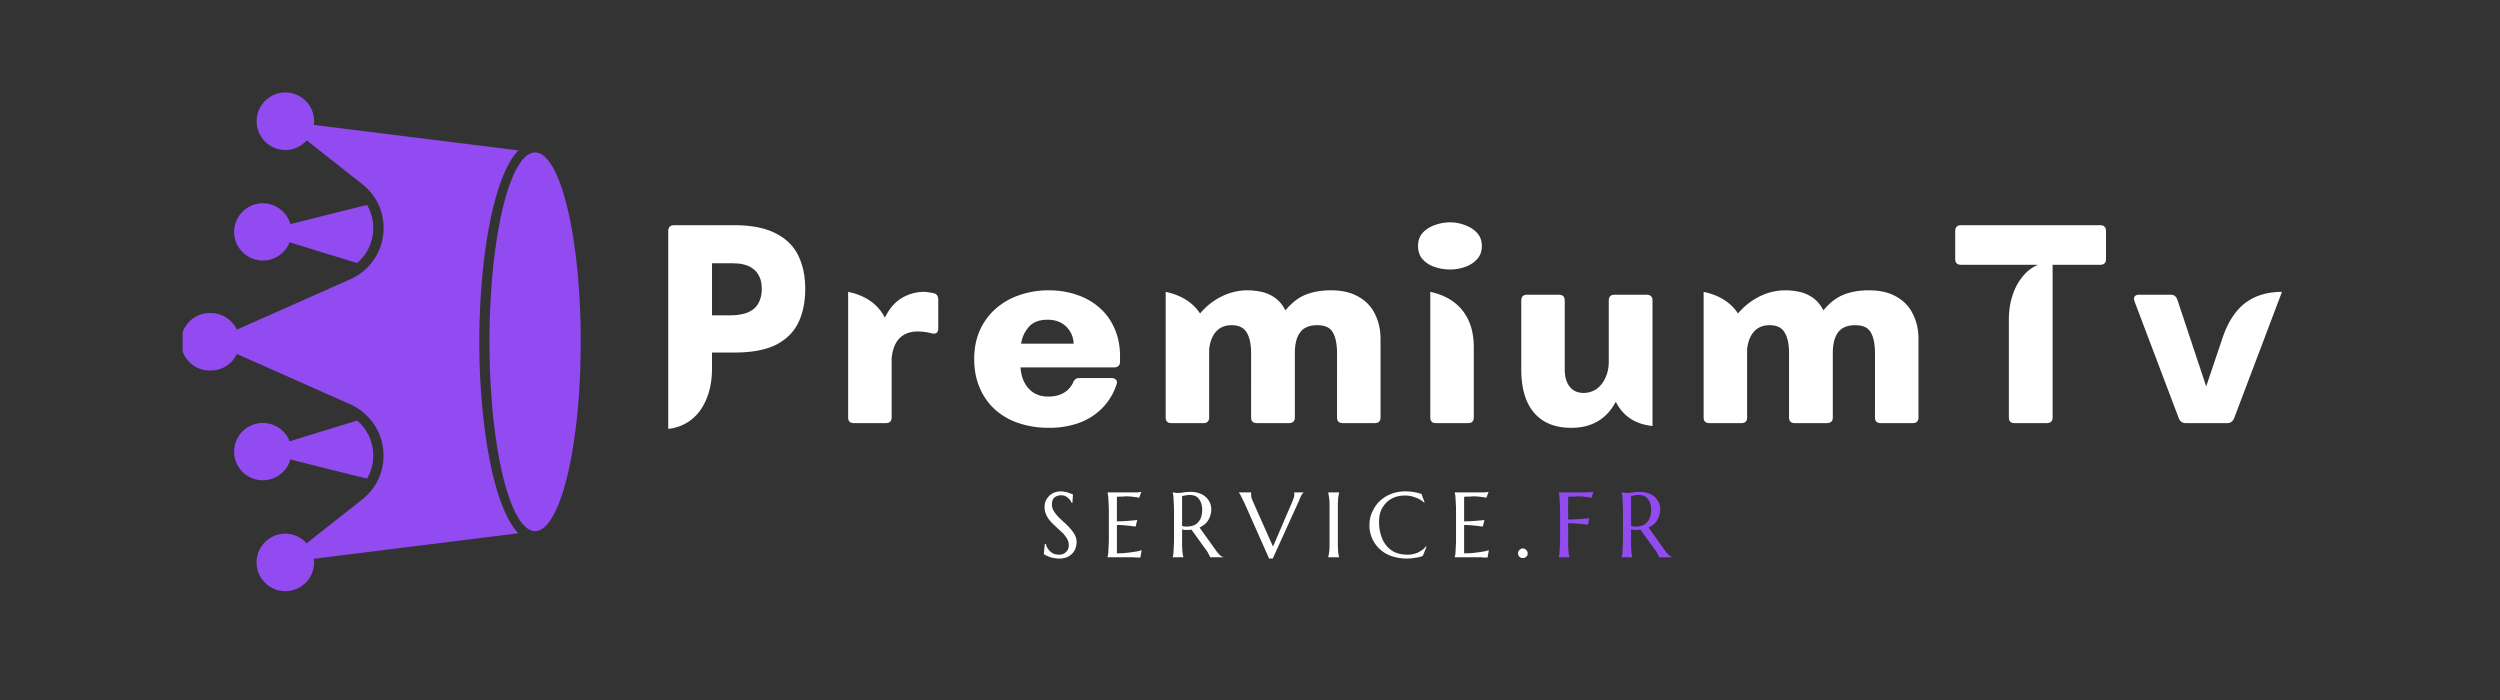
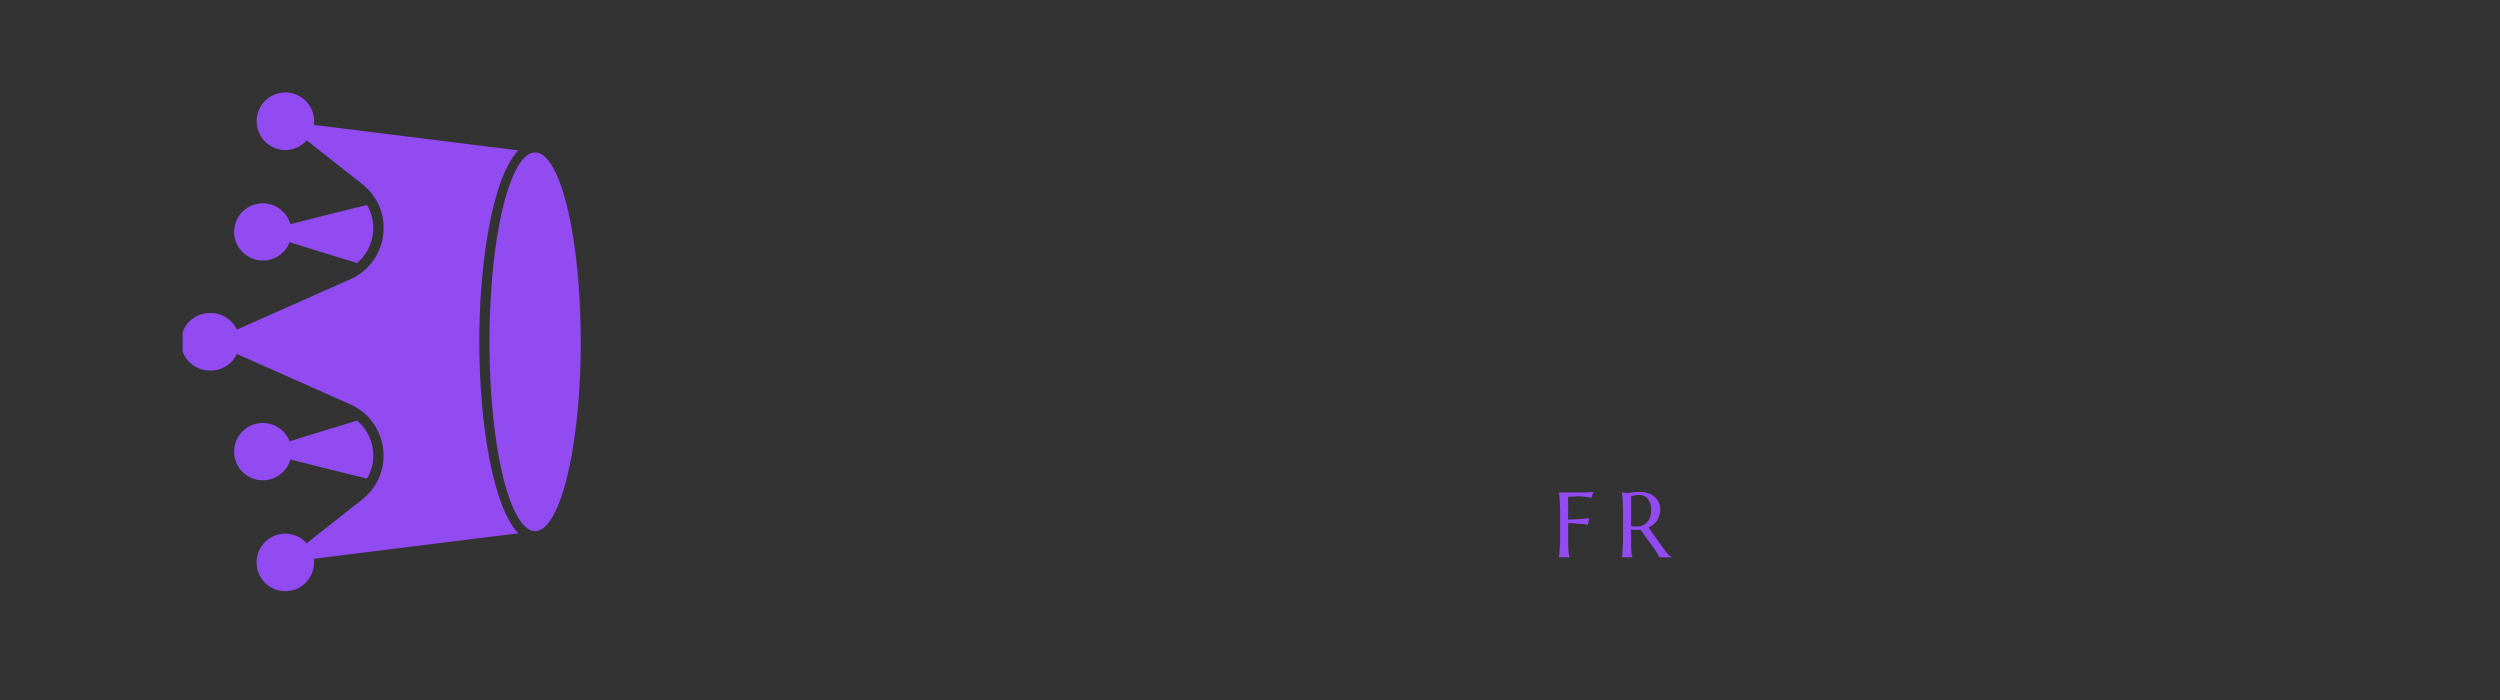
<svg xmlns="http://www.w3.org/2000/svg" width="200" height="56" version="1.0" viewBox="0 0 150 42">
  <rect x="0" y="0" width="150" height="42" fill="#333333" stroke="none" />
  <defs>
    <clipPath id="a">
      <path d="M10.957 5.473H32v30.035H10.957Zm0 0" />
    </clipPath>
  </defs>
  <path fill="#914bf1" d="M17.422 27.566c1.305.332 2.918.739 4.601 1.149a2.754 2.754 0 0 0-.593-3.48c-1.492.453-2.895.882-4.051 1.245-.008-.007-.008-.011-.012-.023 0 0 0-.004-.004-.004v-.008a1.723 1.723 0 0 0-3.316.657 1.72 1.72 0 0 0 3.375.464Zm0 0" />
  <g clip-path="url(#a)">
    <path fill="#914bf1" d="M15.398 7.273c0 .957.774 1.727 1.727 1.727.508 0 .96-.223 1.277-.578l3.348 2.637c.258.207.48.445.664.707 0 .004.004.004.004.007l.008.004a3.3 3.3 0 0 1 .59 1.895 3.364 3.364 0 0 1-1.328 2.691c-.208.153-.43.285-.657.387l-6.82 3.027a1.727 1.727 0 0 0-1.555-.992 1.724 1.724 0 1 0 0 3.445c.688 0 1.278-.402 1.555-.992l6.82 3.028a3.364 3.364 0 0 1 1.98 3.078c0 .66-.19 1.324-.593 1.898l-.004.004s0 .004-.004.004c-.18.262-.406.504-.664.71l-3.348 2.638a1.739 1.739 0 0 0-1.28-.578c-.954 0-1.723.773-1.723 1.726s.77 1.723 1.722 1.723c.957 0 1.727-.77 1.727-1.723 0-.078-.016-.148-.02-.219l12.278-1.53c-1.528-1.567-2.344-6.65-2.344-11.49 0-4.839.816-9.921 2.347-11.484l-12.277-1.53c.012-.071.02-.141.02-.22a1.724 1.724 0 0 0-3.45 0Zm0 0" />
  </g>
  <path fill="#914bf1" d="M22.023 12.3c-1.683.41-3.293.817-4.601 1.15a1.72 1.72 0 0 0-3.375.465 1.724 1.724 0 0 0 3.316.655v-.011l.008-.028c1.164.367 2.563.793 4.055 1.25a2.751 2.751 0 0 0 .597-3.48Zm10.082-3.152c.18 0 .36.07.536.215.175.149.347.364.511.649.168.285.325.636.477 1.05.148.415.285.883.414 1.41.129.528.242 1.102.34 1.723.101.621.183 1.278.254 1.965.07.688.12 1.399.156 2.133.035.73.05 1.469.05 2.215 0 .746-.015 1.484-.05 2.215a39.608 39.608 0 0 1-.156 2.132 33.11 33.11 0 0 1-.254 1.965 20.93 20.93 0 0 1-.34 1.72c-.129.53-.266 1-.414 1.413a6.555 6.555 0 0 1-.477 1.05c-.164.286-.336.5-.511.645-.176.149-.356.22-.536.22-.18 0-.355-.071-.535-.22-.175-.144-.347-.359-.511-.644a6.241 6.241 0 0 1-.473-1.05 12.96 12.96 0 0 1-.418-1.415 24.822 24.822 0 0 1-.34-1.719 36.708 36.708 0 0 1-.254-1.965 46.055 46.055 0 0 1-.207-4.348 46.055 46.055 0 0 1 .207-4.347c.07-.687.156-1.344.254-1.965.102-.62.215-1.195.34-1.722.129-.528.266-.996.418-1.41.148-.415.305-.766.473-1.051.164-.285.336-.5.511-.649.18-.144.356-.215.535-.215Zm0 0" />
-   <path fill="#fff" d="M42.455 13.512h1.594c1.031 0 1.86.164 2.484.485.625.312 1.078.758 1.36 1.328.28.574.421 1.242.421 2 0 .793-.14 1.476-.421 2.047-.282.574-.735 1.015-1.36 1.328-.625.305-1.453.453-2.484.453H42.72v.938c0 .73-.118 1.355-.344 1.875-.219.523-.527.933-.922 1.234a2.69 2.69 0 0 1-1.36.531v-11.86c0-.238.118-.359.36-.359h1.922c.031 0 .055.008.078.016Zm.266 5.407h1.062c.113 0 .25-.004.406-.016.157-.02.32-.05.5-.094a1.59 1.59 0 0 0 .485-.234 1.19 1.19 0 0 0 .375-.469 1.78 1.78 0 0 0 .156-.781c0-.313-.055-.563-.156-.75a1.112 1.112 0 0 0-.375-.453 1.297 1.297 0 0 0-.485-.235 1.731 1.731 0 0 0-.5-.078 8.534 8.534 0 0 0-.406-.015h-1.062Zm13.293-1.329c.101.024.176.07.219.141a.526.526 0 0 1 .062.25v1.735c0 .125-.039.214-.11.265-.074.043-.171.047-.296.016a3.465 3.465 0 0 0-.797-.11c-.961 0-1.492.543-1.594 1.625v3.532c0 .23-.117.343-.344.343h-1.921c-.23 0-.344-.113-.344-.343v-7.532c1.05.22 1.785.735 2.203 1.547.281-.562.625-.957 1.031-1.187.414-.239.852-.36 1.313-.36.101 0 .203.012.297.032.101.011.195.027.28.047Zm6.923-.171c.593 0 1.144.09 1.656.265a3.94 3.94 0 0 1 1.344.75c.394.336.703.75.922 1.25.226.492.343 1.055.343 1.688v.312c0 .242-.12.36-.359.36h-5.61c.032.523.192.945.485 1.265.29.324.68.485 1.172.485.383 0 .703-.078.953-.235a1.34 1.34 0 0 0 .531-.578.505.505 0 0 1 .14-.219.36.36 0 0 1 .235-.078h1.938a.36.36 0 0 1 .281.11c.062.074.066.172.016.297a3.62 3.62 0 0 1-.891 1.437c-.398.387-.86.672-1.39.86a5.281 5.281 0 0 1-1.766.28 5.6 5.6 0 0 1-1.813-.28 4.008 4.008 0 0 1-1.422-.813 3.734 3.734 0 0 1-.922-1.313c-.218-.507-.328-1.082-.328-1.718 0-.625.11-1.192.328-1.703.227-.508.54-.942.938-1.297a4.13 4.13 0 0 1 1.422-.828 5.335 5.335 0 0 1 1.797-.297Zm-1.672 3.203h3.156a1.5 1.5 0 0 0-.453-1.031c-.281-.27-.652-.407-1.11-.407-.492 0-.859.137-1.109.407a1.98 1.98 0 0 0-.484 1.03Zm18.598-3.203c.664 0 1.219.132 1.656.39.446.25.774.602.985 1.047.218.438.328.93.328 1.469v4.719c0 .23-.117.343-.344.343h-1.922c-.23 0-.344-.113-.344-.343V21.2c0-.55-.086-.969-.25-1.25-.156-.29-.468-.438-.937-.438-.48 0-.824.149-1.031.438-.211.281-.313.7-.313 1.25v3.844c0 .23-.121.343-.36.343H75.41c-.23 0-.344-.113-.344-.343V21.2c0-.55-.09-.969-.266-1.25-.168-.29-.468-.438-.906-.438-.398 0-.71.133-.937.391-.219.25-.356.602-.407 1.047v4.094c0 .23-.117.343-.343.343h-1.922c-.23 0-.344-.113-.344-.343v-7.532c.938.2 1.625.633 2.063 1.297a3.962 3.962 0 0 1 1.312-1.031 3.49 3.49 0 0 1 1.516-.36c.289 0 .578.032.86.094.288.063.562.184.812.36.25.18.457.43.625.75.363-.446.765-.758 1.203-.938.437-.176.945-.265 1.531-.265Zm7.142-1.25c-.324 0-.637-.051-.937-.157a1.672 1.672 0 0 1-.72-.468c-.179-.207-.265-.47-.265-.782 0-.312.086-.57.266-.78.187-.208.426-.364.719-.47.3-.113.613-.171.937-.171.313 0 .613.058.906.171.29.106.532.262.72.47.187.21.28.468.28.78 0 .313-.093.575-.28.782a1.7 1.7 0 0 1-.72.468 2.648 2.648 0 0 1-.906.157Zm1.078 9.218h-1.922c-.23 0-.343-.113-.343-.343v-7.532c.843.18 1.488.555 1.937 1.125.445.563.672 1.293.672 2.188v4.219c0 .23-.117.343-.344.343Zm8.787-7.703h1.922c.238 0 .359.121.359.36v7.515c-1.031-.105-1.766-.586-2.203-1.453-.555 1.043-1.446 1.563-2.672 1.563-.969 0-1.715-.301-2.234-.907-.512-.601-.766-1.472-.766-2.609v-4.11c0-.238.113-.359.344-.359h1.922c.226 0 .343.121.343.36v4.109c0 .45.098.797.297 1.047.195.25.473.375.828.375.29 0 .551-.078.782-.234.226-.165.406-.391.53-.672.134-.282.204-.602.204-.97v-3.655c0-.239.113-.36.344-.36Zm15.27-.265c.664 0 1.219.132 1.656.39.445.25.774.602.985 1.047.218.438.328.93.328 1.469v4.719c0 .23-.118.343-.344.343h-1.922c-.23 0-.344-.113-.344-.343V21.2c0-.55-.086-.969-.25-1.25-.156-.29-.468-.438-.937-.438-.48 0-.824.149-1.031.438-.211.281-.313.7-.313 1.25v3.844c0 .23-.121.343-.36.343h-1.921c-.23 0-.344-.113-.344-.343V21.2c0-.55-.09-.969-.266-1.25-.168-.29-.468-.438-.906-.438-.398 0-.71.133-.937.391-.22.25-.356.602-.407 1.047v4.094c0 .23-.117.343-.343.343h-1.922c-.23 0-.344-.113-.344-.343v-7.532c.938.2 1.625.633 2.063 1.297a3.962 3.962 0 0 1 1.312-1.031 3.49 3.49 0 0 1 1.516-.36c.289 0 .578.032.859.094.29.063.563.184.813.36.25.18.457.43.625.75.363-.446.765-.758 1.203-.938.437-.176.945-.265 1.53-.265Zm5.533-3.907h8.343c.227 0 .344.121.344.36v1.672c0 .23-.117.343-.344.343h-2.859v9.157c0 .23-.121.343-.36.343h-1.921c-.23 0-.344-.113-.344-.343v-5.86c0-.531.07-1.015.219-1.453a3.35 3.35 0 0 1 .61-1.14c.257-.32.566-.555.921-.704h-4.61c-.242 0-.359-.113-.359-.343v-1.672c0-.239.117-.36.36-.36Zm15.965 11.875h-2.5c-.188 0-.324-.093-.406-.28l-2.657-7.016c-.043-.125-.043-.223 0-.297.051-.07.141-.11.266-.11h1.906c.188 0 .317.094.39.282l1.735 5.218.953-2.828c.32-.976.774-1.695 1.36-2.156.594-.457 1.336-.688 2.234-.688l-2.875 7.594c-.086.188-.219.281-.406.281ZM64.346 30.17H64.3c-.024-.04-.047-.086-.079-.141a.6.6 0 0 0-.125-.14.684.684 0 0 0-.187-.126.634.634 0 0 0-.25-.046.62.62 0 0 0-.422.156.53.53 0 0 0-.094.187.743.743 0 0 0 .079.594c.07.117.16.23.265.344.113.117.234.23.36.344.132.117.253.234.359.359.113.125.207.258.281.39.07.137.11.282.11.438a1.2 1.2 0 0 1-.063.36.98.98 0 0 1-.188.312 1.037 1.037 0 0 1-.328.234 1.376 1.376 0 0 1-.484.078 1.48 1.48 0 0 1-.297-.03 1.116 1.116 0 0 1-.25-.063 2.037 2.037 0 0 1-.219-.094.977.977 0 0 1-.14-.078l.062-.61h.063c.02.086.05.168.093.25.051.075.11.141.172.204a.877.877 0 0 0 .219.14.885.885 0 0 0 .281.047.827.827 0 0 0 .25-.031.606.606 0 0 0 .313-.297.57.57 0 0 0 .047-.234.81.81 0 0 0-.063-.313 1.231 1.231 0 0 0-.172-.266 1.09 1.09 0 0 0-.234-.25c-.086-.082-.172-.164-.266-.25-.086-.082-.172-.164-.265-.25a3.723 3.723 0 0 1-.235-.28 1.796 1.796 0 0 1-.156-.313 1.05 1.05 0 0 1-.062-.375c0-.145.023-.274.078-.391.062-.113.132-.21.218-.297a.98.98 0 0 1 .313-.187 1.2 1.2 0 0 1 .36-.063c.093 0 .175.012.25.031.081.012.148.028.202.047.063.024.114.043.157.063.05.011.093.027.125.047Zm2.107-.625h1.75a1.96 1.96 0 0 0 .28-.032l-.14.36a1.047 1.047 0 0 0-.203-.047l-.265-.031a3.854 3.854 0 0 0-.329-.016c-.043 0-.093.008-.156.016h-.172c-.062 0-.132.007-.203.015v1.469c.188 0 .352-.004.5-.016.156-.007.285-.02.39-.03.126-.009.235-.02.329-.032l-.094.39a3.508 3.508 0 0 1-.375-.046c-.117-.008-.242-.02-.375-.032a6.017 6.017 0 0 0-.375-.015V33.2c.219 0 .414-.008.594-.031.176-.02.332-.04.469-.063a2.1 2.1 0 0 0 .422-.094l-.079.438h-.233c-.056 0-.11-.008-.173-.016h-1.562v-.015c.008-.032.02-.07.03-.125.009-.063.017-.133.017-.22.007-.081.015-.179.015-.296a5.79 5.79 0 0 0 .016-.406v-1.766a5.71 5.71 0 0 0-.016-.39c0-.114-.008-.211-.015-.297 0-.082-.008-.149-.016-.203l-.031-.157Zm4.473 2.828v.406c.008.117.016.215.016.297.008.086.02.156.031.219.008.054.02.093.031.125v.015h-.64v-.015c.007-.032.02-.07.03-.125.009-.063.016-.133.016-.22.008-.081.016-.179.016-.296a5.79 5.79 0 0 0 .016-.406v-1.766a5.71 5.71 0 0 0-.016-.39c0-.114-.008-.211-.016-.297 0-.082-.007-.149-.015-.203-.012-.063-.024-.114-.031-.157v-.015l.109.015c.031 0 .066.008.11.016h.14c.07 0 .164-.008.281-.031.125-.02.281-.032.469-.032.164 0 .32.028.469.079a.97.97 0 0 1 .375.203.994.994 0 0 1 .36.78c0 .126-.024.247-.063.36a1.034 1.034 0 0 1-.36.547c-.086.063-.18.121-.281.172l.953 1.328c.05.074.098.137.14.188.04.043.079.086.11.125a1.2 1.2 0 0 0 .11.078c.03.023.066.039.109.047v.015h-.781a.91.91 0 0 0-.063-.125l-.094-.187-.968-1.344a.644.644 0 0 0-.125.016h-.282a1.842 1.842 0 0 1-.156-.032Zm0-.813c.05.012.102.024.156.032h.141c.133 0 .258-.02.375-.063a.639.639 0 0 0 .281-.187.806.806 0 0 0 .188-.313c.039-.125.062-.27.062-.437 0-.133-.015-.254-.047-.36a.732.732 0 0 0-.14-.281.513.513 0 0 0-.219-.188.847.847 0 0 0-.328-.062c-.125 0-.227.012-.297.031a4.064 4.064 0 0 0-.172.031Zm4.141-2.015v.109c0 .055.004.117.016.188.02.062.05.148.094.25l1.203 2.703 1.156-2.688a2.34 2.34 0 0 1 .078-.203.692.692 0 0 0 .047-.25v-.047a.084.084 0 0 0-.015-.047v-.015h.562v.015a.574.574 0 0 0-.14.188c-.044.086-.09.195-.141.328l-1.563 3.437h-.218l-1.47-3.312c-.03-.07-.07-.145-.109-.219a2.092 2.092 0 0 0-.093-.187c-.032-.063-.055-.114-.078-.157-.032-.039-.051-.066-.063-.078v-.015Zm4.625 3.875c.008-.032.02-.07.032-.125.007-.063.02-.133.03-.22.009-.081.017-.179.017-.296v-2.562c0-.114-.008-.211-.016-.297-.012-.082-.024-.149-.031-.203l-.032-.157v-.015h.657v.015a1.098 1.098 0 0 0-.032.157 1.74 1.74 0 0 0-.03.203c0 .086-.009.183-.016.297v2.562c.007.117.015.215.015.297.008.086.02.156.031.219.008.054.02.093.032.125v.015h-.657Zm5.786-3.266h-.031a1.544 1.544 0 0 0-.5-.297 1.708 1.708 0 0 0-.656-.125c-.23 0-.438.04-.625.11-.188.074-.352.18-.485.312a1.545 1.545 0 0 0-.328.5c-.074.188-.11.406-.11.656 0 .282.036.543.11.782.07.242.176.449.313.625.144.18.32.32.531.421.219.094.473.141.766.141a1.46 1.46 0 0 0 .609-.125c.094-.05.18-.102.266-.156.082-.063.156-.133.218-.219l.032.031-.22.547a1.968 1.968 0 0 1-.452.11 2.888 2.888 0 0 1-1.406-.094 1.957 1.957 0 0 1-1.172-1.047 1.917 1.917 0 0 1-.172-.828c0-.164.02-.332.062-.5.051-.164.117-.32.203-.469a1.74 1.74 0 0 1 .313-.422 2.18 2.18 0 0 1 .422-.328 2.45 2.45 0 0 1 .531-.219 2.49 2.49 0 0 1 .625-.078c.344 0 .664.055.969.156Zm1.806-.609h1.75c.133-.008.227-.02.282-.032l-.141.36a1.047 1.047 0 0 0-.203-.047l-.266-.031a3.854 3.854 0 0 0-.328-.016c-.043 0-.094.008-.156.016h-.172a1.85 1.85 0 0 0-.203.015v1.469c.187 0 .351-.004.5-.016.156-.007.285-.02.39-.03.125-.009.235-.02.329-.032l-.094.39a3.508 3.508 0 0 1-.375-.046c-.117-.008-.242-.02-.375-.032a6.017 6.017 0 0 0-.375-.015V33.2c.219 0 .414-.008.594-.031.175-.02.332-.04.468-.063a2.1 2.1 0 0 0 .422-.094l-.078.438h-.234c-.055 0-.11-.008-.172-.016h-1.563v-.015c.008-.032.02-.07.032-.125.007-.063.015-.133.015-.22.008-.081.016-.179.016-.296a5.79 5.79 0 0 0 .015-.406v-1.766a5.71 5.71 0 0 0-.015-.39c0-.114-.008-.211-.016-.297 0-.082-.008-.149-.015-.203l-.032-.157Zm3.802 3.655c0-.038.004-.077.015-.108.02-.04.04-.07.063-.094a.262.262 0 0 1 .094-.063.21.21 0 0 1 .219 0c.039.012.07.032.093.063a.174.174 0 0 1 .063.094.247.247 0 0 1-.063.313.287.287 0 0 1-.203.077.433.433 0 0 1-.11-.015.262.262 0 0 1-.093-.063 1.302 1.302 0 0 1-.063-.094.308.308 0 0 1-.015-.11Zm0 0" />
  <path fill="#914bf1" d="M94.09 32.373v.406c.007.117.015.215.015.297.008.086.02.156.031.219.008.054.02.093.031.125v.015h-.64v-.015c.007-.032.02-.07.03-.125.009-.063.016-.133.016-.22.008-.081.016-.179.016-.296a5.79 5.79 0 0 0 .016-.406v-1.766a5.71 5.71 0 0 0-.016-.39c0-.114-.008-.211-.016-.297 0-.082-.007-.149-.015-.203-.012-.063-.024-.114-.031-.157v-.015h1.656c.101-.008.191-.016.265-.016.07-.008.125-.016.157-.016l-.125.36a1.42 1.42 0 0 0-.219-.047c-.063-.008-.148-.02-.25-.031a3.854 3.854 0 0 0-.328-.016c-.055 0-.11.008-.172.016h-.188c-.074 0-.152.007-.234.015v1.36a9.226 9.226 0 0 0 .922-.047c.125-.008.238-.02.344-.031l-.078.39a7.624 7.624 0 0 0-.407-.047c-.125-.008-.257-.02-.39-.031-.137-.008-.266-.016-.39-.016Zm3.774 0v.406c.008.117.016.215.016.297.008.086.02.156.031.219.008.054.02.093.032.125v.015h-.641v-.015c.008-.032.02-.07.031-.125a1.66 1.66 0 0 0 .016-.22c.008-.081.015-.179.015-.296a5.79 5.79 0 0 0 .016-.406v-1.766a5.71 5.71 0 0 0-.016-.39c0-.114-.007-.211-.015-.297 0-.082-.008-.149-.016-.203l-.031-.157v-.015l.11.015c.03 0 .066.008.109.016h.14a1.5 1.5 0 0 0 .282-.031 3 3 0 0 1 .468-.032c.164 0 .32.028.469.079a.97.97 0 0 1 .375.203.994.994 0 0 1 .36.78c0 .126-.024.247-.063.36a1.034 1.034 0 0 1-.36.547c-.085.063-.18.121-.28.172l.952 1.328a2.475 2.475 0 0 0 .251.313 1.2 1.2 0 0 0 .109.078.256.256 0 0 0 .11.047v.015h-.782a.91.91 0 0 0-.063-.125l-.093-.187-.97-1.344a.644.644 0 0 0-.124.016h-.281a1.842 1.842 0 0 1-.157-.032Zm0-.813c.051.012.102.024.157.032h.14c.133 0 .258-.02.375-.063a.639.639 0 0 0 .282-.187.806.806 0 0 0 .187-.313c.04-.125.063-.27.063-.437 0-.133-.016-.254-.047-.36a.732.732 0 0 0-.141-.281.513.513 0 0 0-.219-.188.847.847 0 0 0-.328-.062c-.125 0-.226.012-.297.031a4.064 4.064 0 0 0-.172.031Zm0 0" />
</svg>